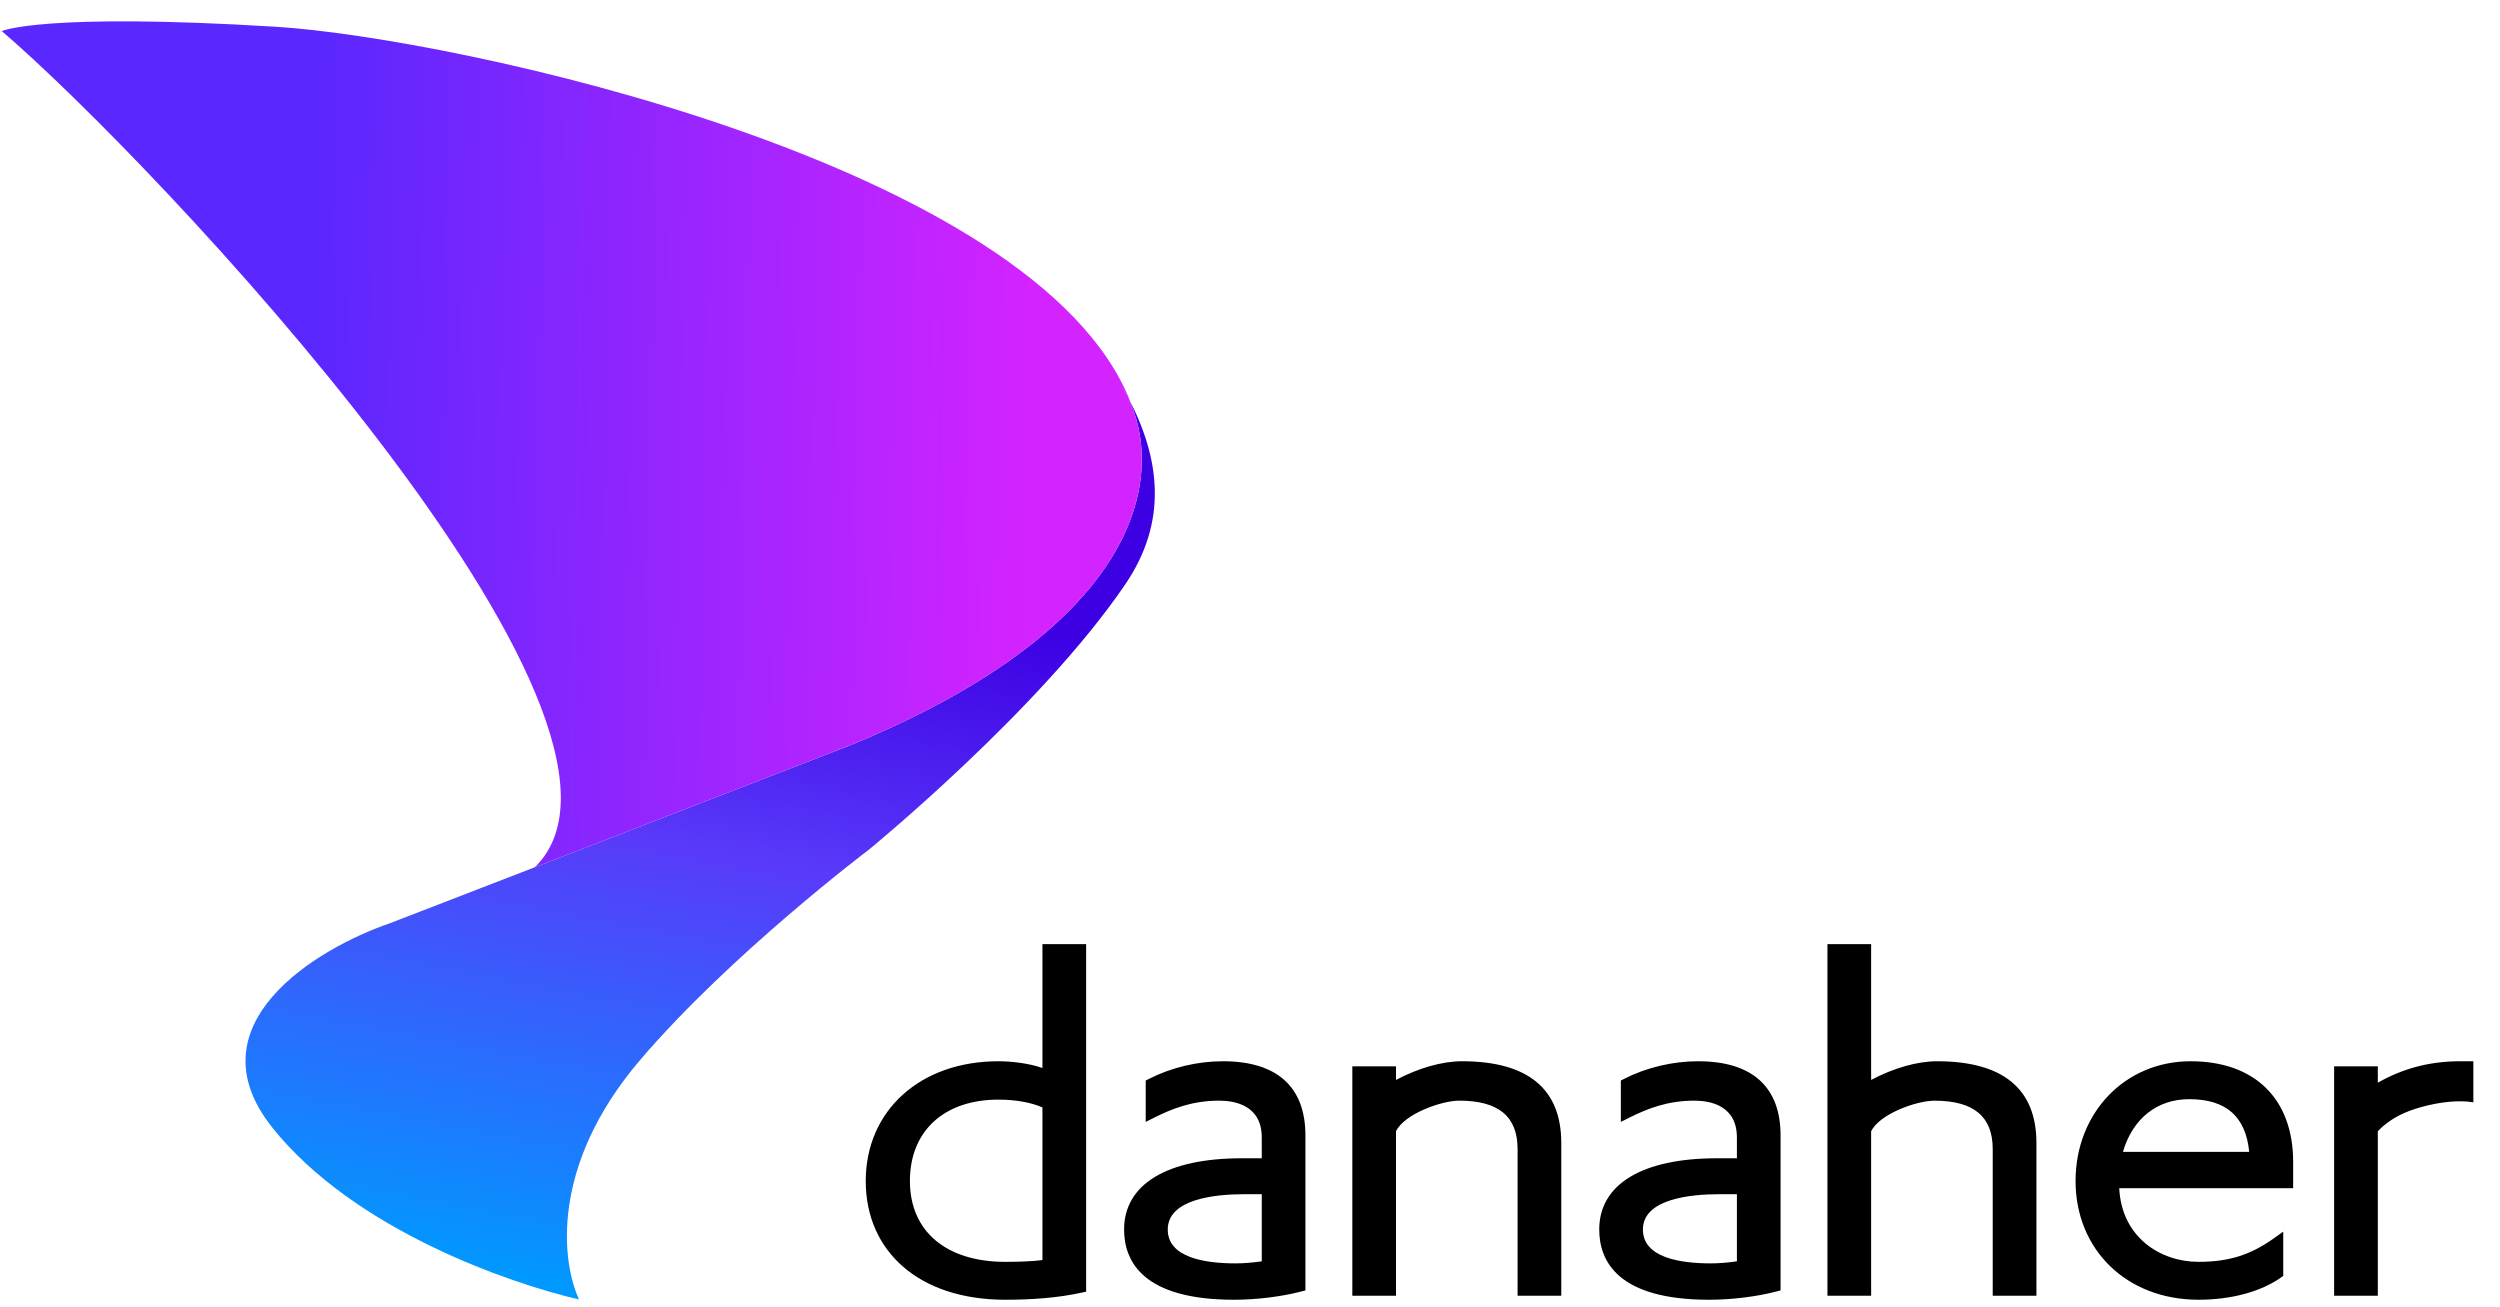
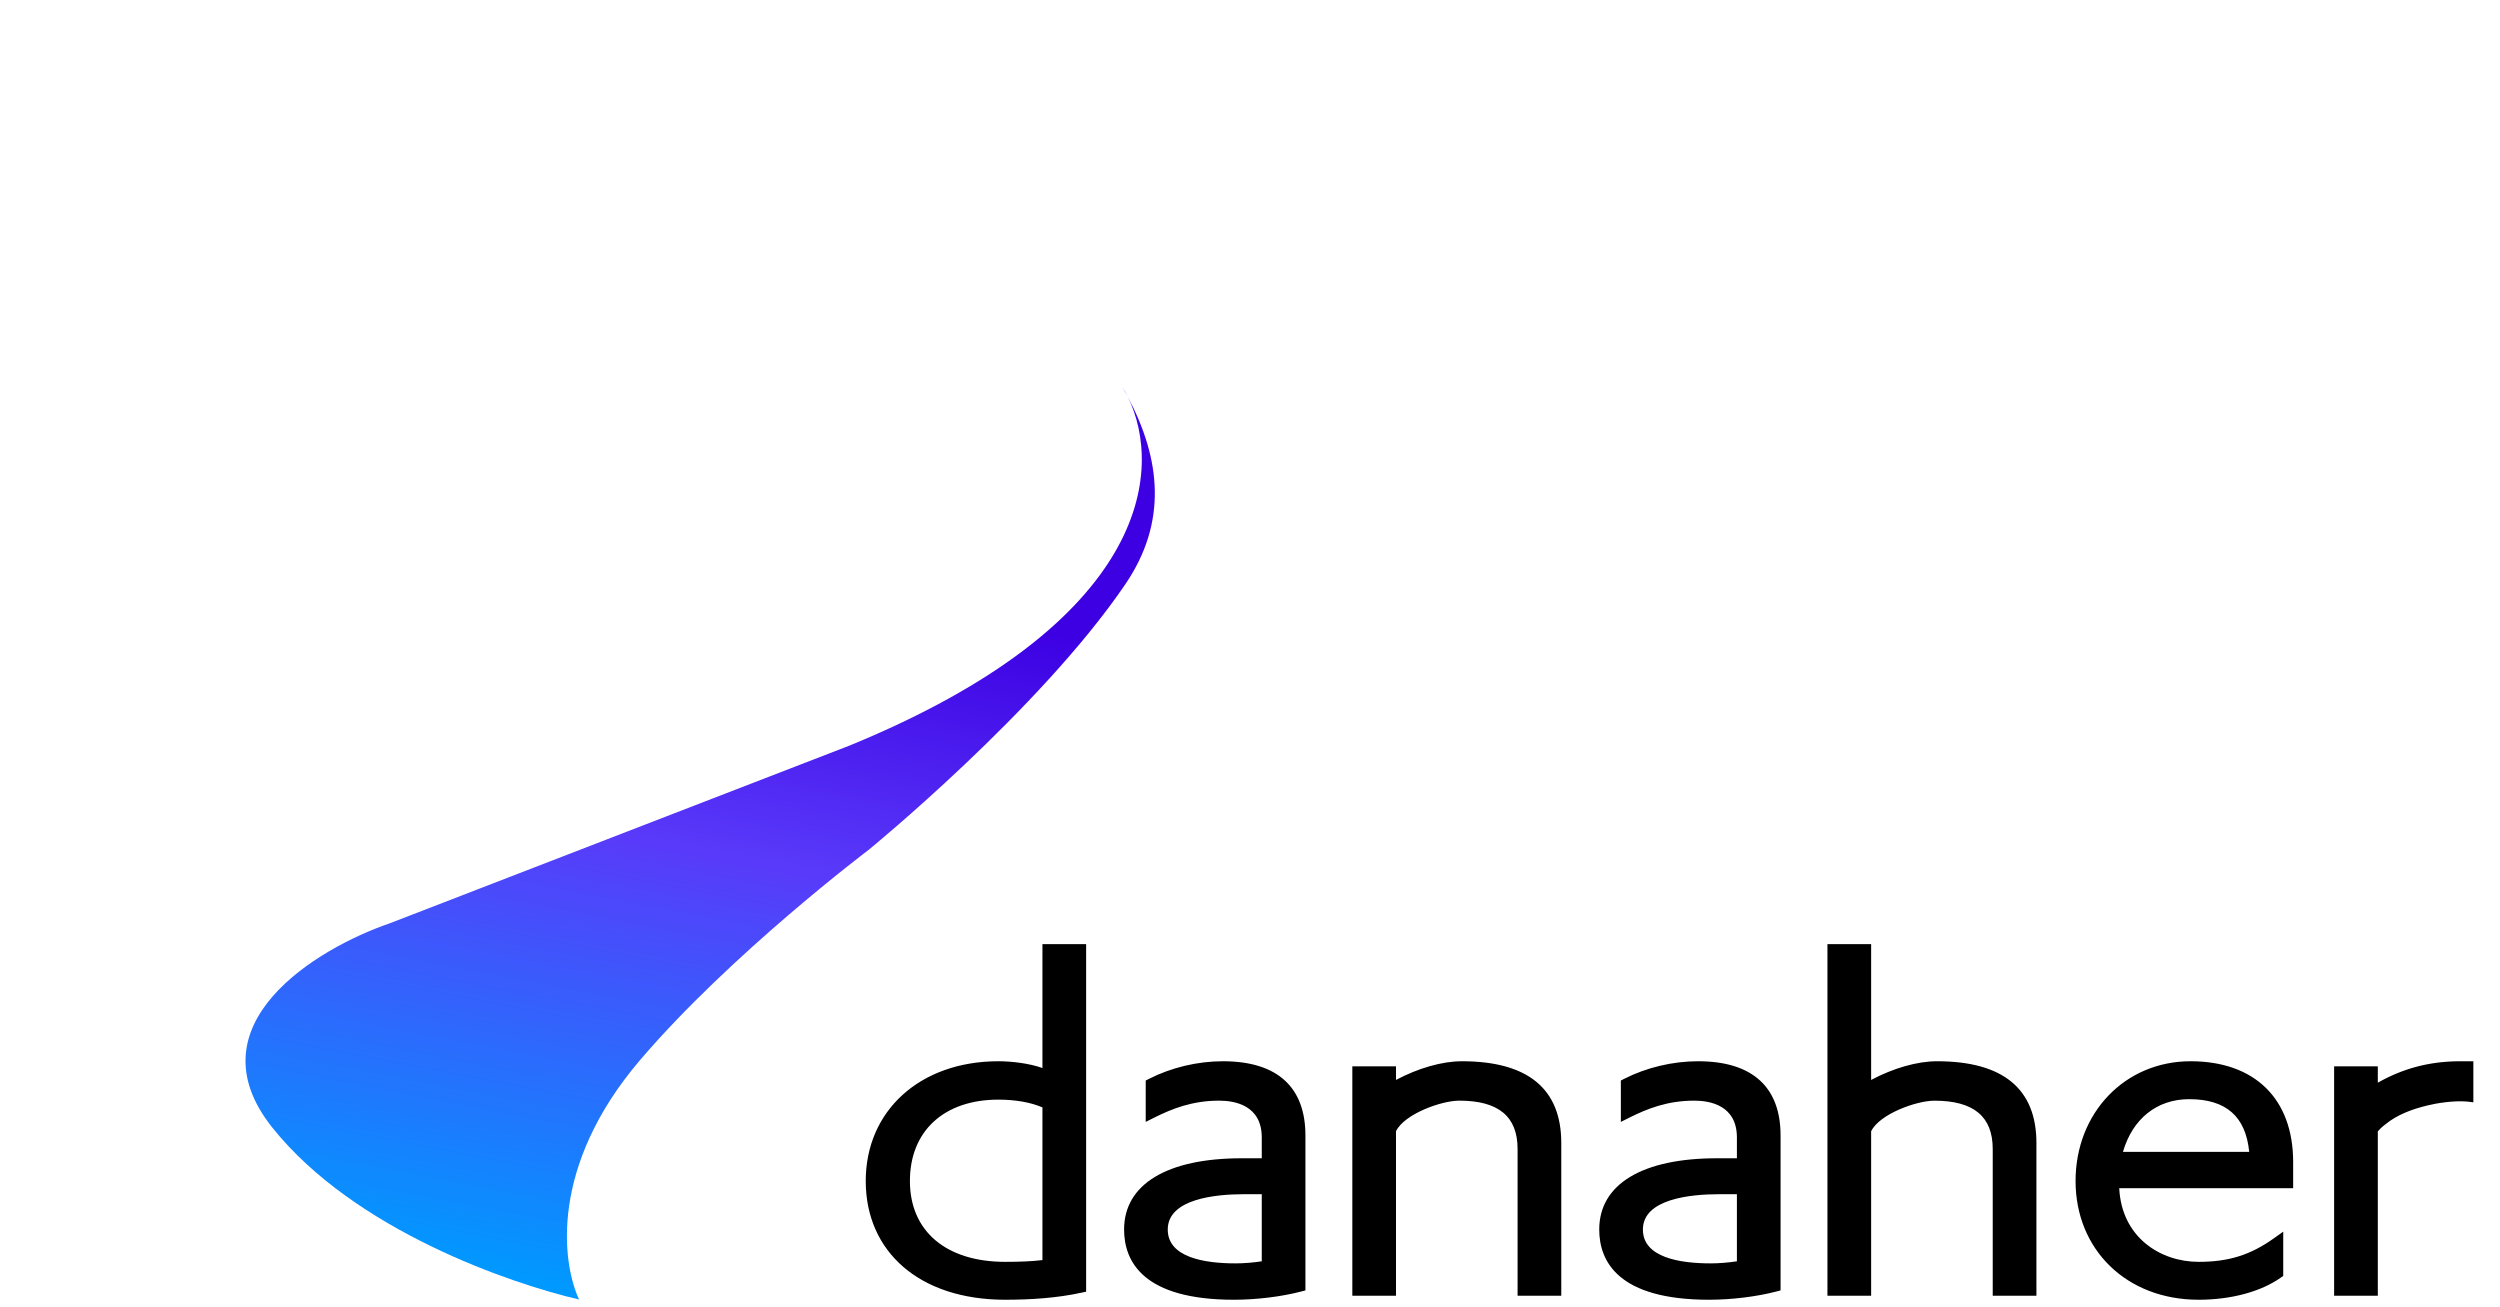
<svg xmlns="http://www.w3.org/2000/svg" width="88" height="46" viewBox="0 0 88 46" fill="none">
  <g id="Logo - SVG - Danaher">
    <path d="M87.062 37.356V38.802C86.898 38.778 86.879 38.777 86.841 38.774C86.327 38.736 85.766 38.836 85.475 38.905C84.857 39.049 84.357 39.262 83.99 39.558C83.99 39.558 83.822 39.679 83.699 39.822V45.611H82.161V37.535H83.699V38.111C84.551 37.628 85.483 37.356 86.6 37.356C86.709 37.356 86.979 37.356 87.062 37.356ZM80.719 40.902V41.824H74.597C74.68 43.552 76.044 44.417 77.391 44.417C78.446 44.417 79.21 44.178 80.031 43.595L80.37 43.354V44.912L80.285 44.972C79.584 45.468 78.529 45.751 77.393 45.751C74.841 45.751 73.06 43.974 73.06 41.572C73.06 39.17 74.799 37.356 77.109 37.356C79.37 37.356 80.719 38.681 80.719 40.902ZM79.172 40.545C79.049 39.298 78.356 38.691 77.059 38.691C75.924 38.691 75.067 39.379 74.728 40.545H79.172ZM68.185 37.356C67.487 37.356 66.648 37.597 65.864 38.014V33.234H64.326V45.611H65.864V39.821C66.158 39.213 67.459 38.744 68.092 38.744C69.474 38.744 70.144 39.301 70.144 40.446V45.611H71.682V40.233C71.682 38.324 70.504 37.356 68.185 37.356ZM62.676 39.968V45.422L62.52 45.463C61.827 45.644 60.945 45.751 60.161 45.751C56.964 45.751 56.293 44.405 56.293 43.278C56.293 41.686 57.805 40.771 60.44 40.771H61.139V40.039C61.139 38.912 60.199 38.743 59.641 38.743C58.687 38.743 57.981 39.029 57.363 39.336L57.054 39.491V38.035L57.164 37.978C57.948 37.578 58.875 37.356 59.772 37.356C61.72 37.356 62.676 38.297 62.676 39.968ZM61.139 42.036H60.516C59.513 42.036 57.83 42.198 57.83 43.28C57.83 44.264 59.126 44.471 60.217 44.471C60.501 44.471 60.827 44.445 61.139 44.398V42.036ZM54.957 40.232V45.611H53.419V40.444C53.419 39.3 52.749 38.743 51.367 38.743C50.734 38.743 49.433 39.212 49.139 39.82V45.611H47.602V37.535H49.139V38.014C49.923 37.597 50.762 37.356 51.46 37.356C53.779 37.356 54.957 38.324 54.957 40.232ZM45.951 39.968V45.422L45.795 45.463C45.102 45.644 44.22 45.751 43.437 45.751C40.239 45.751 39.568 44.405 39.568 43.278C39.568 41.686 41.08 40.771 43.715 40.771H44.414V40.039C44.414 38.912 43.474 38.743 42.917 38.743C41.962 38.743 41.256 39.029 40.638 39.336L40.329 39.491V38.035L40.44 37.978C41.224 37.578 42.151 37.356 43.047 37.356C44.995 37.356 45.951 38.297 45.951 39.968ZM44.414 42.036H43.791C42.788 42.036 41.105 42.198 41.105 43.28C41.105 44.264 42.402 44.471 43.492 44.471C43.776 44.471 44.102 44.445 44.414 44.398V42.036ZM36.694 37.597V33.234H38.232V45.467L38.069 45.502C37.222 45.688 36.292 45.751 35.383 45.751C32.356 45.751 30.474 44.052 30.474 41.572C30.474 39.091 32.393 37.356 35.142 37.356C35.617 37.356 36.23 37.43 36.694 37.594V37.597ZM36.694 38.981C36.292 38.805 35.747 38.707 35.142 38.707C33.25 38.707 32.029 39.794 32.029 41.572C32.029 43.349 33.315 44.417 35.383 44.417C35.918 44.417 36.333 44.398 36.694 44.355V38.981Z" fill="black" />
    <path d="M22.529 37.316C19.338 41.055 19.78 44.448 20.383 45.742C17.999 45.191 12.474 43.312 9.584 39.689C6.694 36.065 11.139 33.386 13.723 32.499L29.904 26.244C40.464 21.913 40.968 16.554 39.697 13.965C39.634 13.845 39.568 13.725 39.498 13.604C39.569 13.718 39.635 13.838 39.697 13.965C40.858 16.159 41.103 18.372 39.612 20.565C36.602 24.994 30.581 29.911 30.581 29.911C30.581 29.911 25.72 33.578 22.529 37.316Z" fill="url(#paint0_linear_7628_7561)" />
-     <path fill-rule="evenodd" clip-rule="evenodd" d="M18.828 30.526L29.904 26.244C39.212 22.427 40.707 17.81 40.061 14.996C40.015 14.808 39.96 14.621 39.897 14.437C39.837 14.271 39.77 14.114 39.697 13.965C39.728 14.023 39.758 14.081 39.788 14.139C36.474 5.719 15.932 1.324 9.696 0.941C1.492 0.438 0.062 1.094 0.062 1.094C5.329 5.596 24.058 25.396 18.828 30.526ZM39.498 13.604C39.569 13.718 39.635 13.838 39.697 13.965C39.634 13.845 39.568 13.725 39.498 13.604Z" fill="url(#paint1_linear_7628_7561)" />
  </g>
  <defs>
    <linearGradient id="paint0_linear_7628_7561" x1="29.11" y1="47.161" x2="34.014" y2="21.725" gradientUnits="userSpaceOnUse">
      <stop stop-color="#0099FF" />
      <stop offset="0.62" stop-color="#593AFA" />
      <stop offset="1" stop-color="#3D00E3" />
    </linearGradient>
    <linearGradient id="paint1_linear_7628_7561" x1="36.187" y1="14.539" x2="11.051" y2="14.052" gradientUnits="userSpaceOnUse">
      <stop stop-color="#D323FF" />
      <stop offset="1" stop-color="#5A27FE" />
    </linearGradient>
  </defs>
</svg>